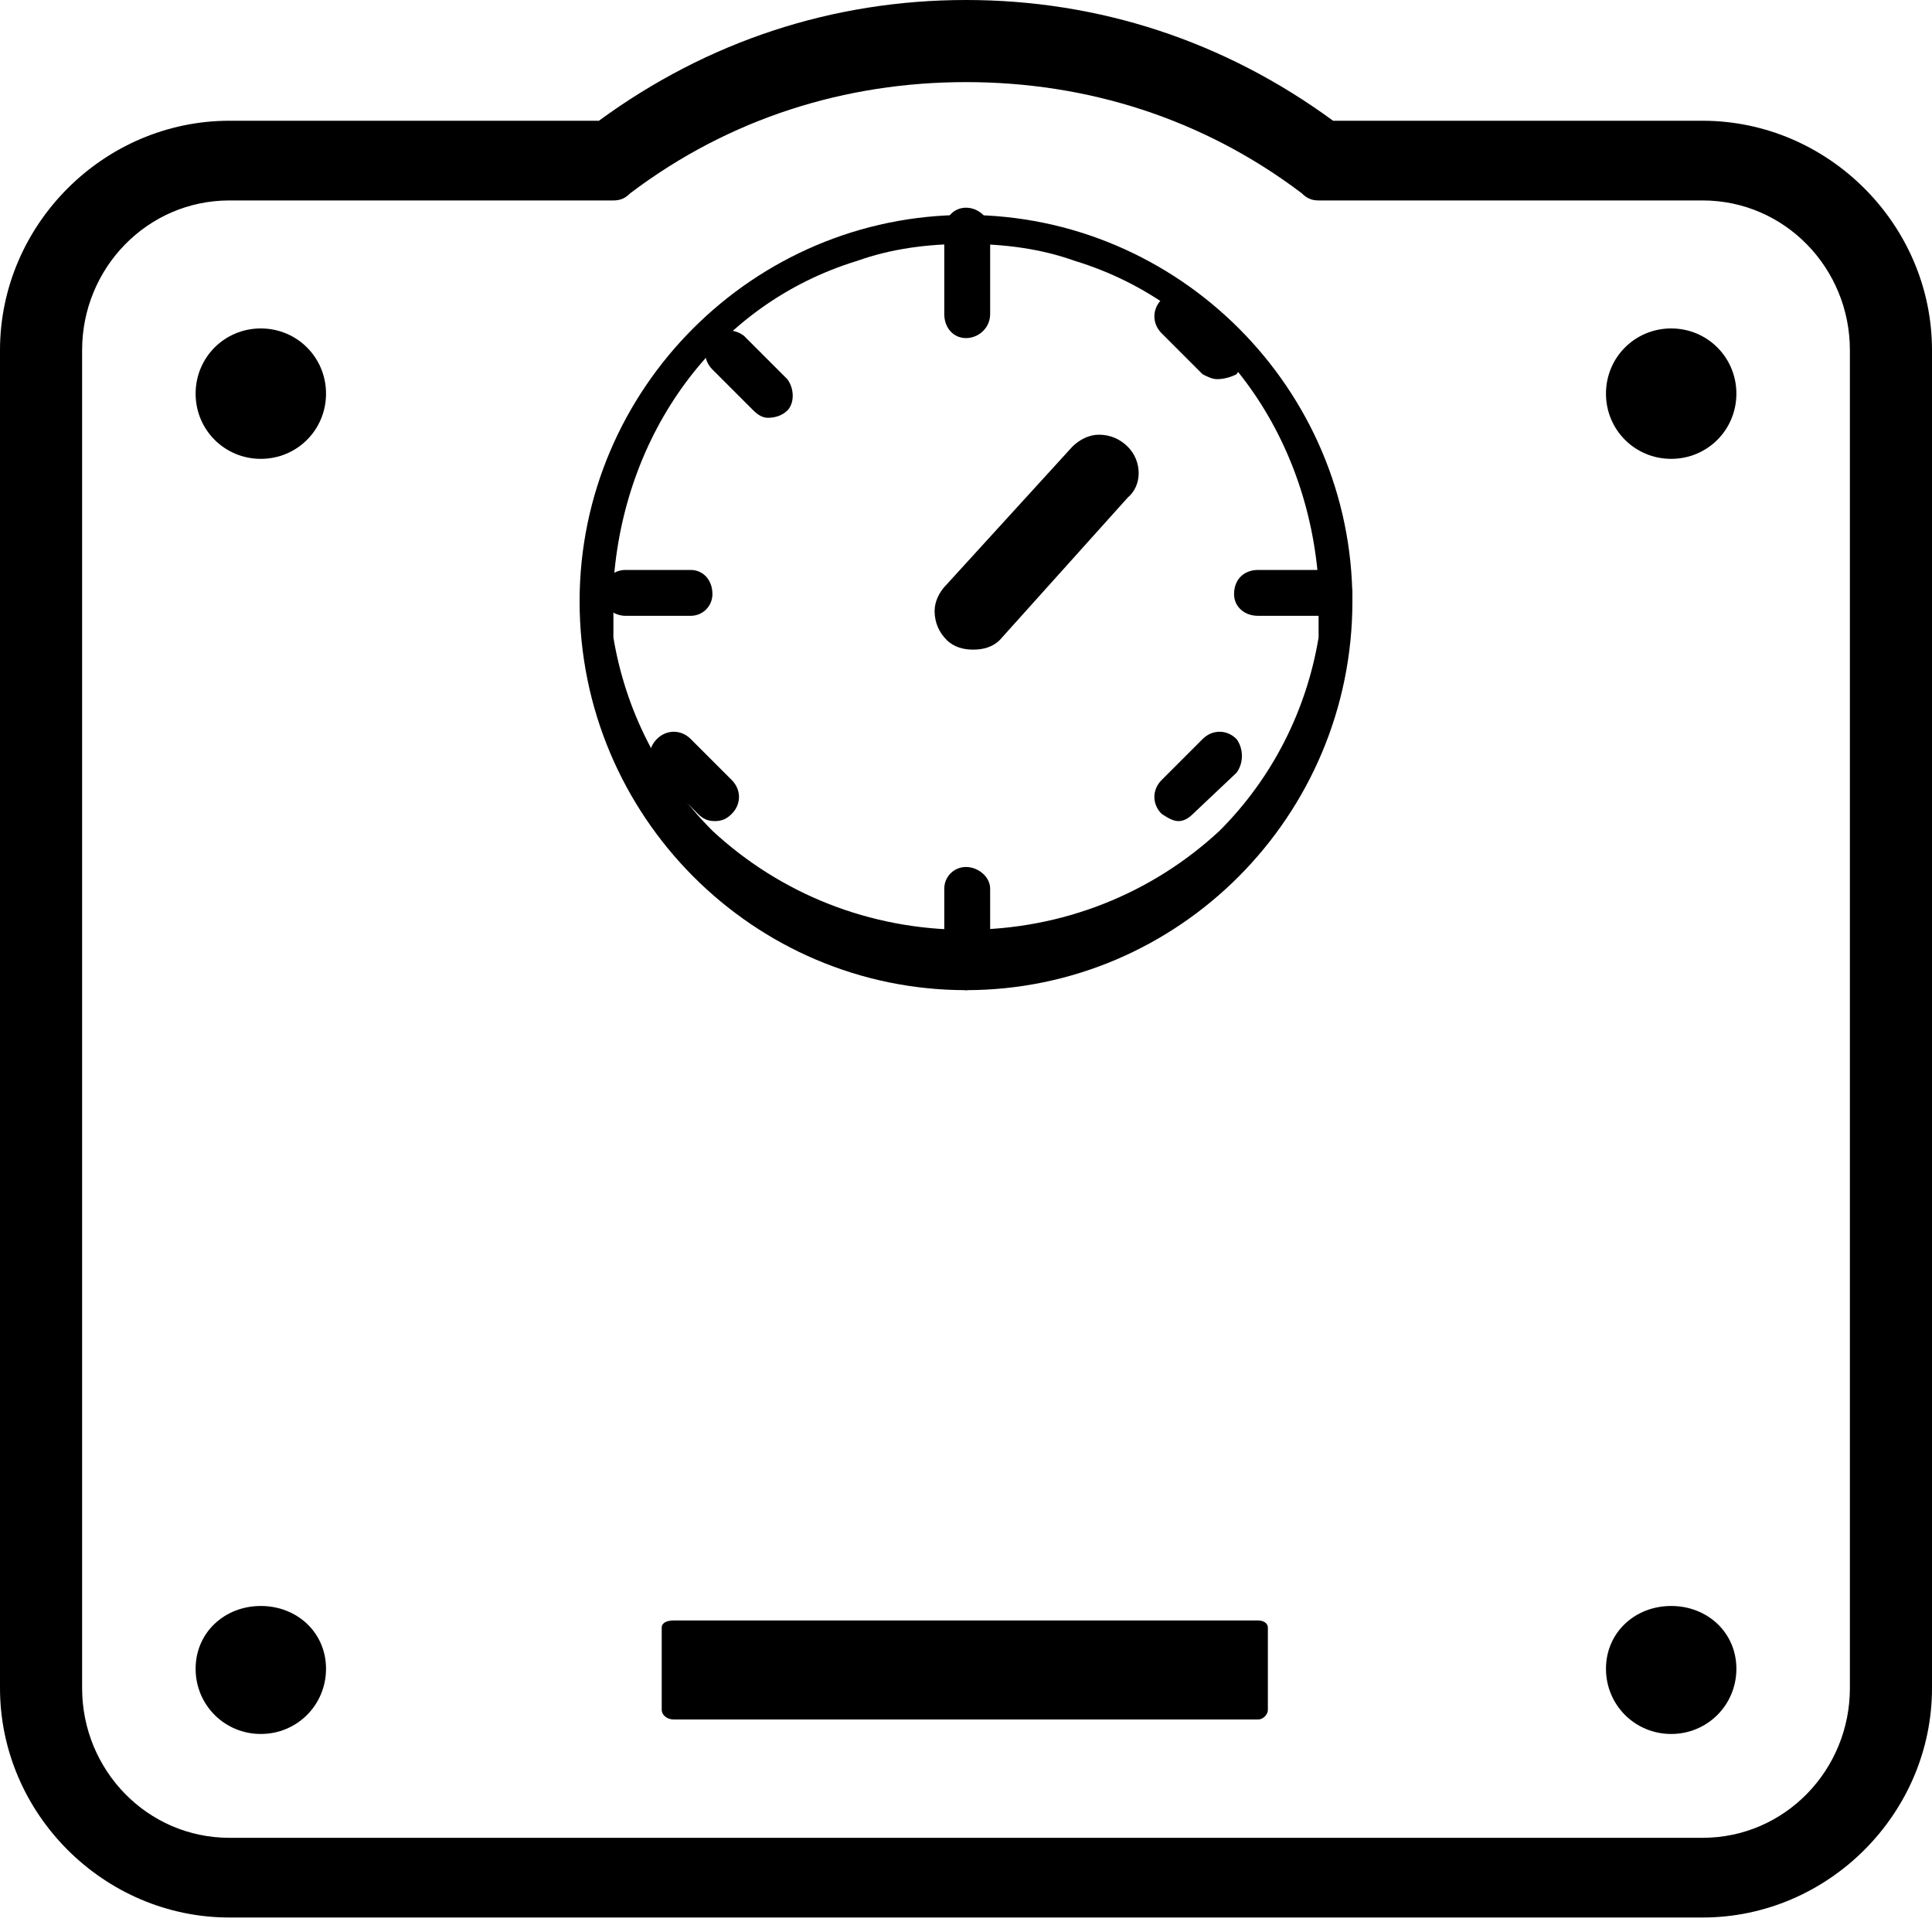
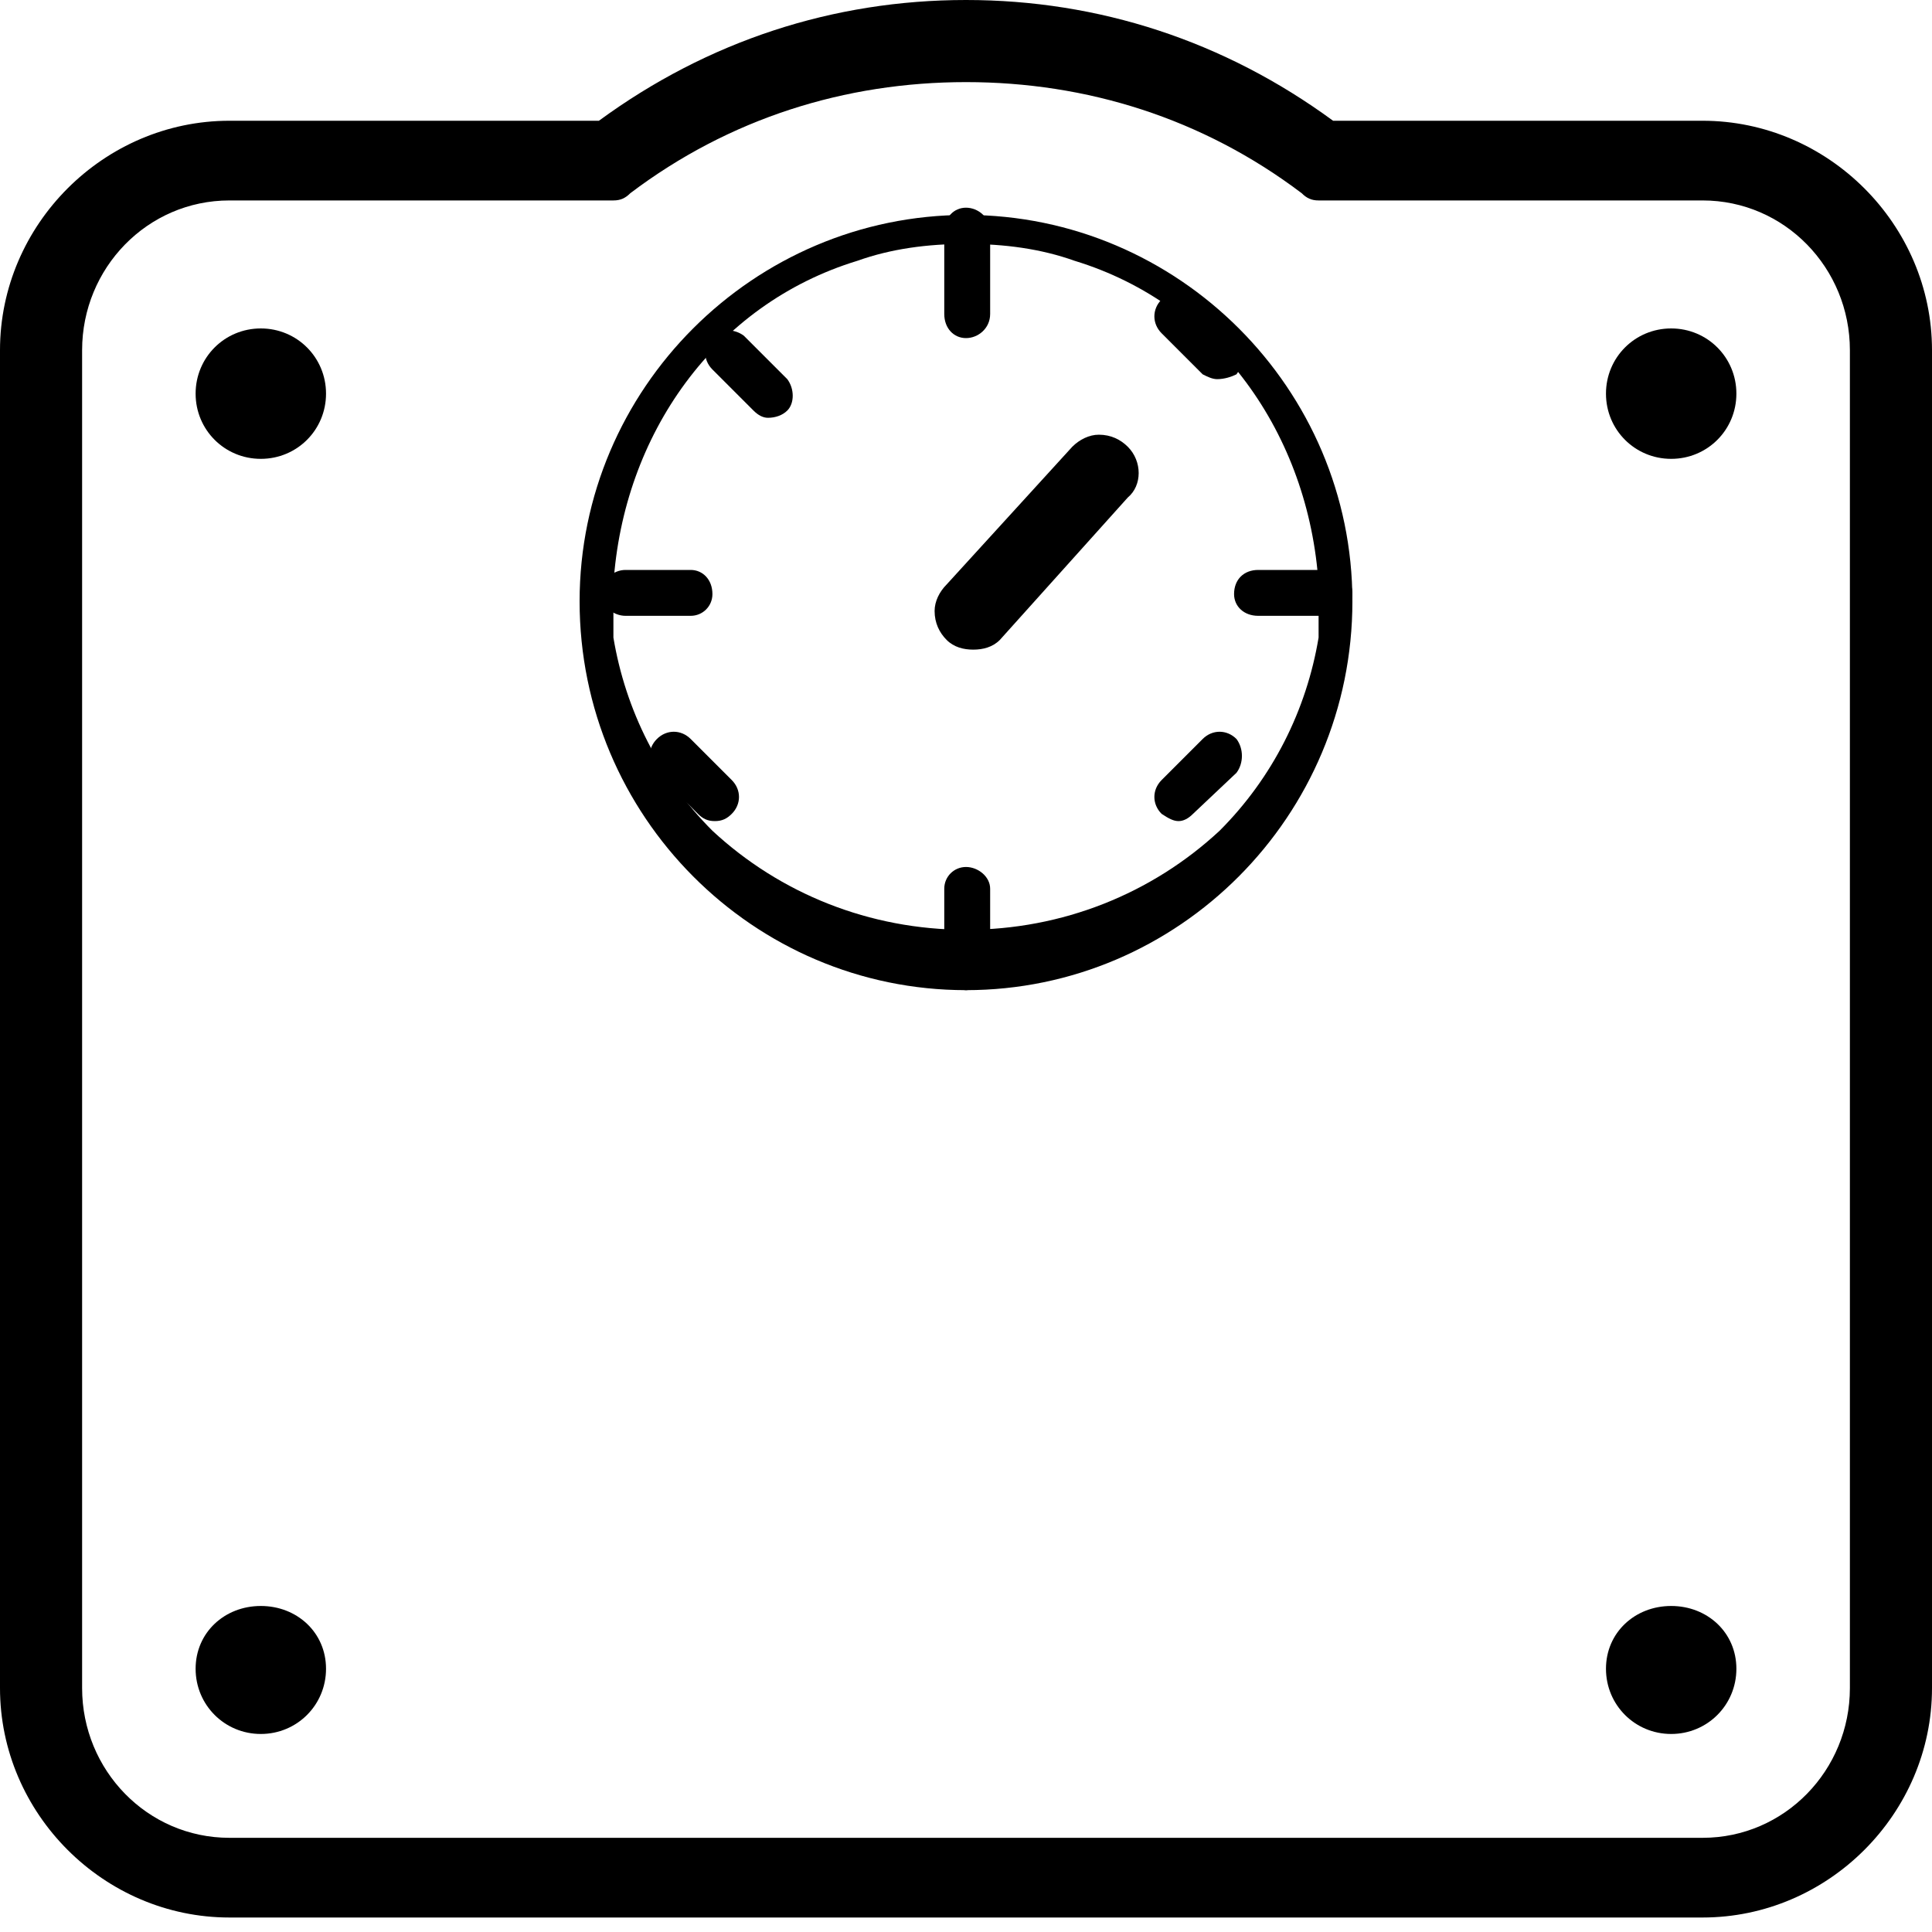
<svg xmlns="http://www.w3.org/2000/svg" width="800pt" height="800pt" viewBox="0 0 800 800" version="1.1">
  <defs />
  <path fill-rule="evenodd" fill="#000000" d="M705,794 L95,794 C43,794 0,751 0,699 L0,145 C0,93 43,50 95,50 L248,50 C293,17 345,0 400,0 C455,0 507,17 552,50 L705,50 C757,50 800,93 800,145 L800,699 C800,751 757,794 705,794 Z M95,83 C61,83 34,111 34,145 L34,699 C34,733 61,761 95,761 L705,761 C739,761 766,733 766,699 L766,145 C766,111 739,83 705,83 L546,83 C543,83 541,82 539,80 C498,49 450,34 400,34 C350,34 302,49 261,80 C259,82 257,83 254,83 Z" />
  <path fill-rule="evenodd" fill="#000000" d="M400,410 C312,410 240,338 240,249 C240,161 312,89 400,89 C488,89 560,161 560,249 C560,338 488,410 400,410 Z M400,385 C440,385 477,370 505,344 C527,322 541,294 546,264 L546,264 C546,260 546,257 546,253 L546,253 C546,250 546,246 546,242 L546,242 C542,180 504,126 445,108 C431,103 416,101 400,101 C384,101 369,103 355,108 C296,126 258,180 254,242 L254,242 C254,246 254,250 254,253 C254,257 254,260 254,264 L254,264 C259,294 273,322 295,344 C323,370 360,385 400,385 Z" />
  <path fill-rule="evenodd" fill="#000000" d="M400,140 C395,140 391,136 391,130 L391,96 C391,90 395,86 400,86 C405,86 410,90 410,96 L410,130 C410,136 405,140 400,140" />
  <path fill-rule="evenodd" fill="#000000" d="M504,157 C502,157 500,156 498,155 L481,138 C477,134 477,128 481,124 C484,120 490,120 494,124 L512,141 C515,145 515,151 512,155 C510,156 507,157 504,157 Z" />
  <path fill-rule="evenodd" fill="#000000" d="M551,255 L521,255 C515,255 511,251 511,246 C511,240 515,236 521,236 L551,236 C556,236 560,240 560,246 C560,251 556,255 551,255" />
  <path fill-rule="evenodd" fill="#000000" d="M488,340 C486,340 484,339 481,337 C477,333 477,327 481,323 L498,306 C502,302 508,302 512,306 C515,310 515,316 512,320 L494,337 C492,339 490,340 488,340 Z" />
  <path fill-rule="evenodd" fill="#000000" d="M400,410 C395,410 391,405 391,400 L391,368 C391,363 395,359 400,359 C405,359 410,363 410,368 L410,400 C410,405 405,410 400,410" />
  <path fill-rule="evenodd" fill="#000000" d="M296,340 C293,340 291,339 289,337 L272,320 C268,316 268,310 272,306 C276,302 282,302 286,306 L303,323 C307,327 307,333 303,337 C301,339 299,340 296,340 Z" />
  <path fill-rule="evenodd" fill="#000000" d="M286,255 L259,255 C254,255 249,251 249,246 C249,240 254,236 259,236 L286,236 C291,236 295,240 295,246 C295,251 291,255 286,255" />
  <path fill-rule="evenodd" fill="#000000" d="M318,173 C316,173 314,172 312,170 L295,153 C291,149 291,143 295,139 C298,136 304,136 308,139 L326,157 C329,161 329,167 326,170 C324,172 321,173 318,173 Z" />
  <path fill-rule="evenodd" fill="#000000" d="M403,269 C399,269 395,268 392,265 C389,262 387,258 387,253 C387,249 389,245 392,242 L444,185 C447,182 451,180 455,180 C460,180 464,182 467,185 C473,191 473,201 467,206 L414,265 C411,268 407,269 403,269 Z" />
  <path fill-rule="evenodd" fill="#000000" d="M108,190 C93,190 81,178 81,163 C81,148 93,136 108,136 C123,136 135,148 135,163 C135,178 123,190 108,190" />
  <path fill-rule="evenodd" fill="#000000" d="M692,190 C677,190 665,178 665,163 C665,148 677,136 692,136 C707,136 719,148 719,163 C719,178 707,190 692,190" />
  <path fill-rule="evenodd" fill="#000000" d="M108,718 C93,718 81,706 81,691 C81,676 93,665 108,665 C123,665 135,676 135,691 C135,706 123,718 108,718" />
  <path fill-rule="evenodd" fill="#000000" d="M692,718 C677,718 665,706 665,691 C665,676 677,665 692,665 C707,665 719,676 719,691 C719,706 707,718 692,718" />
-   <path fill-rule="evenodd" fill="#000000" d="M521,712 L279,712 C276,712 274,710 274,708 L274,674 C274,672 276,671 279,671 L521,671 C523,671 525,672 525,674 L525,708 C525,710 523,712 521,712" />
</svg>